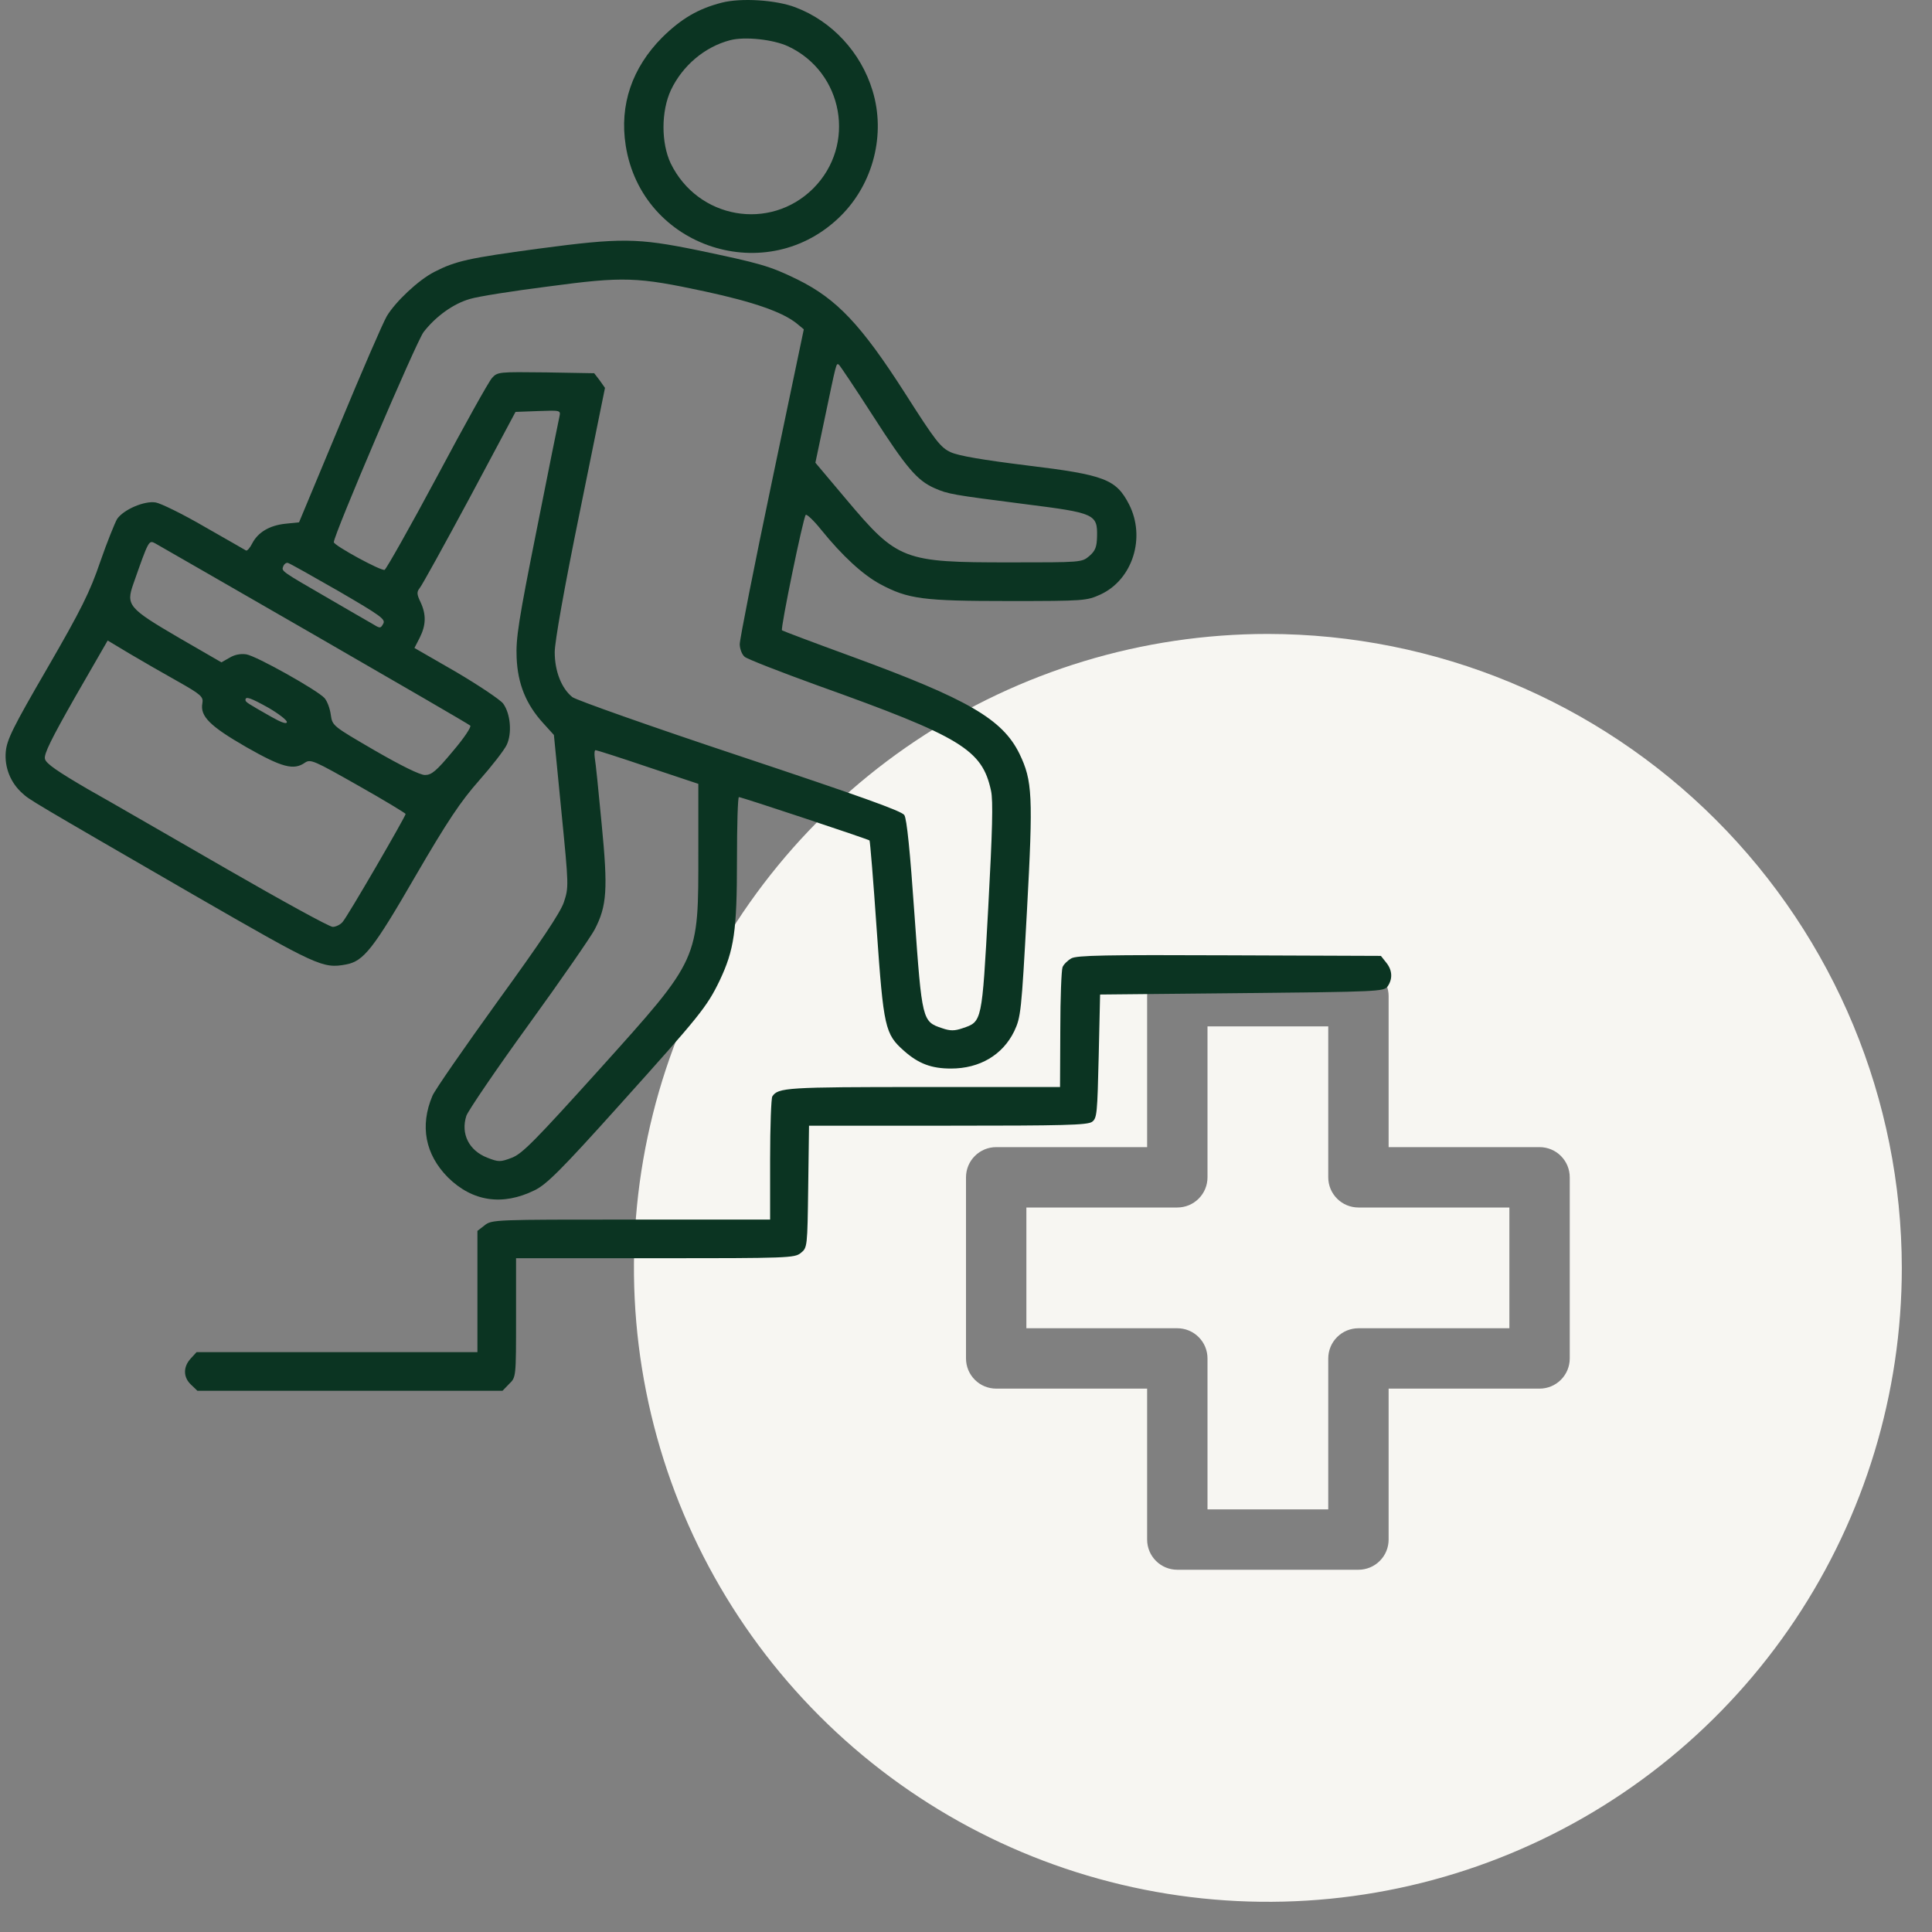
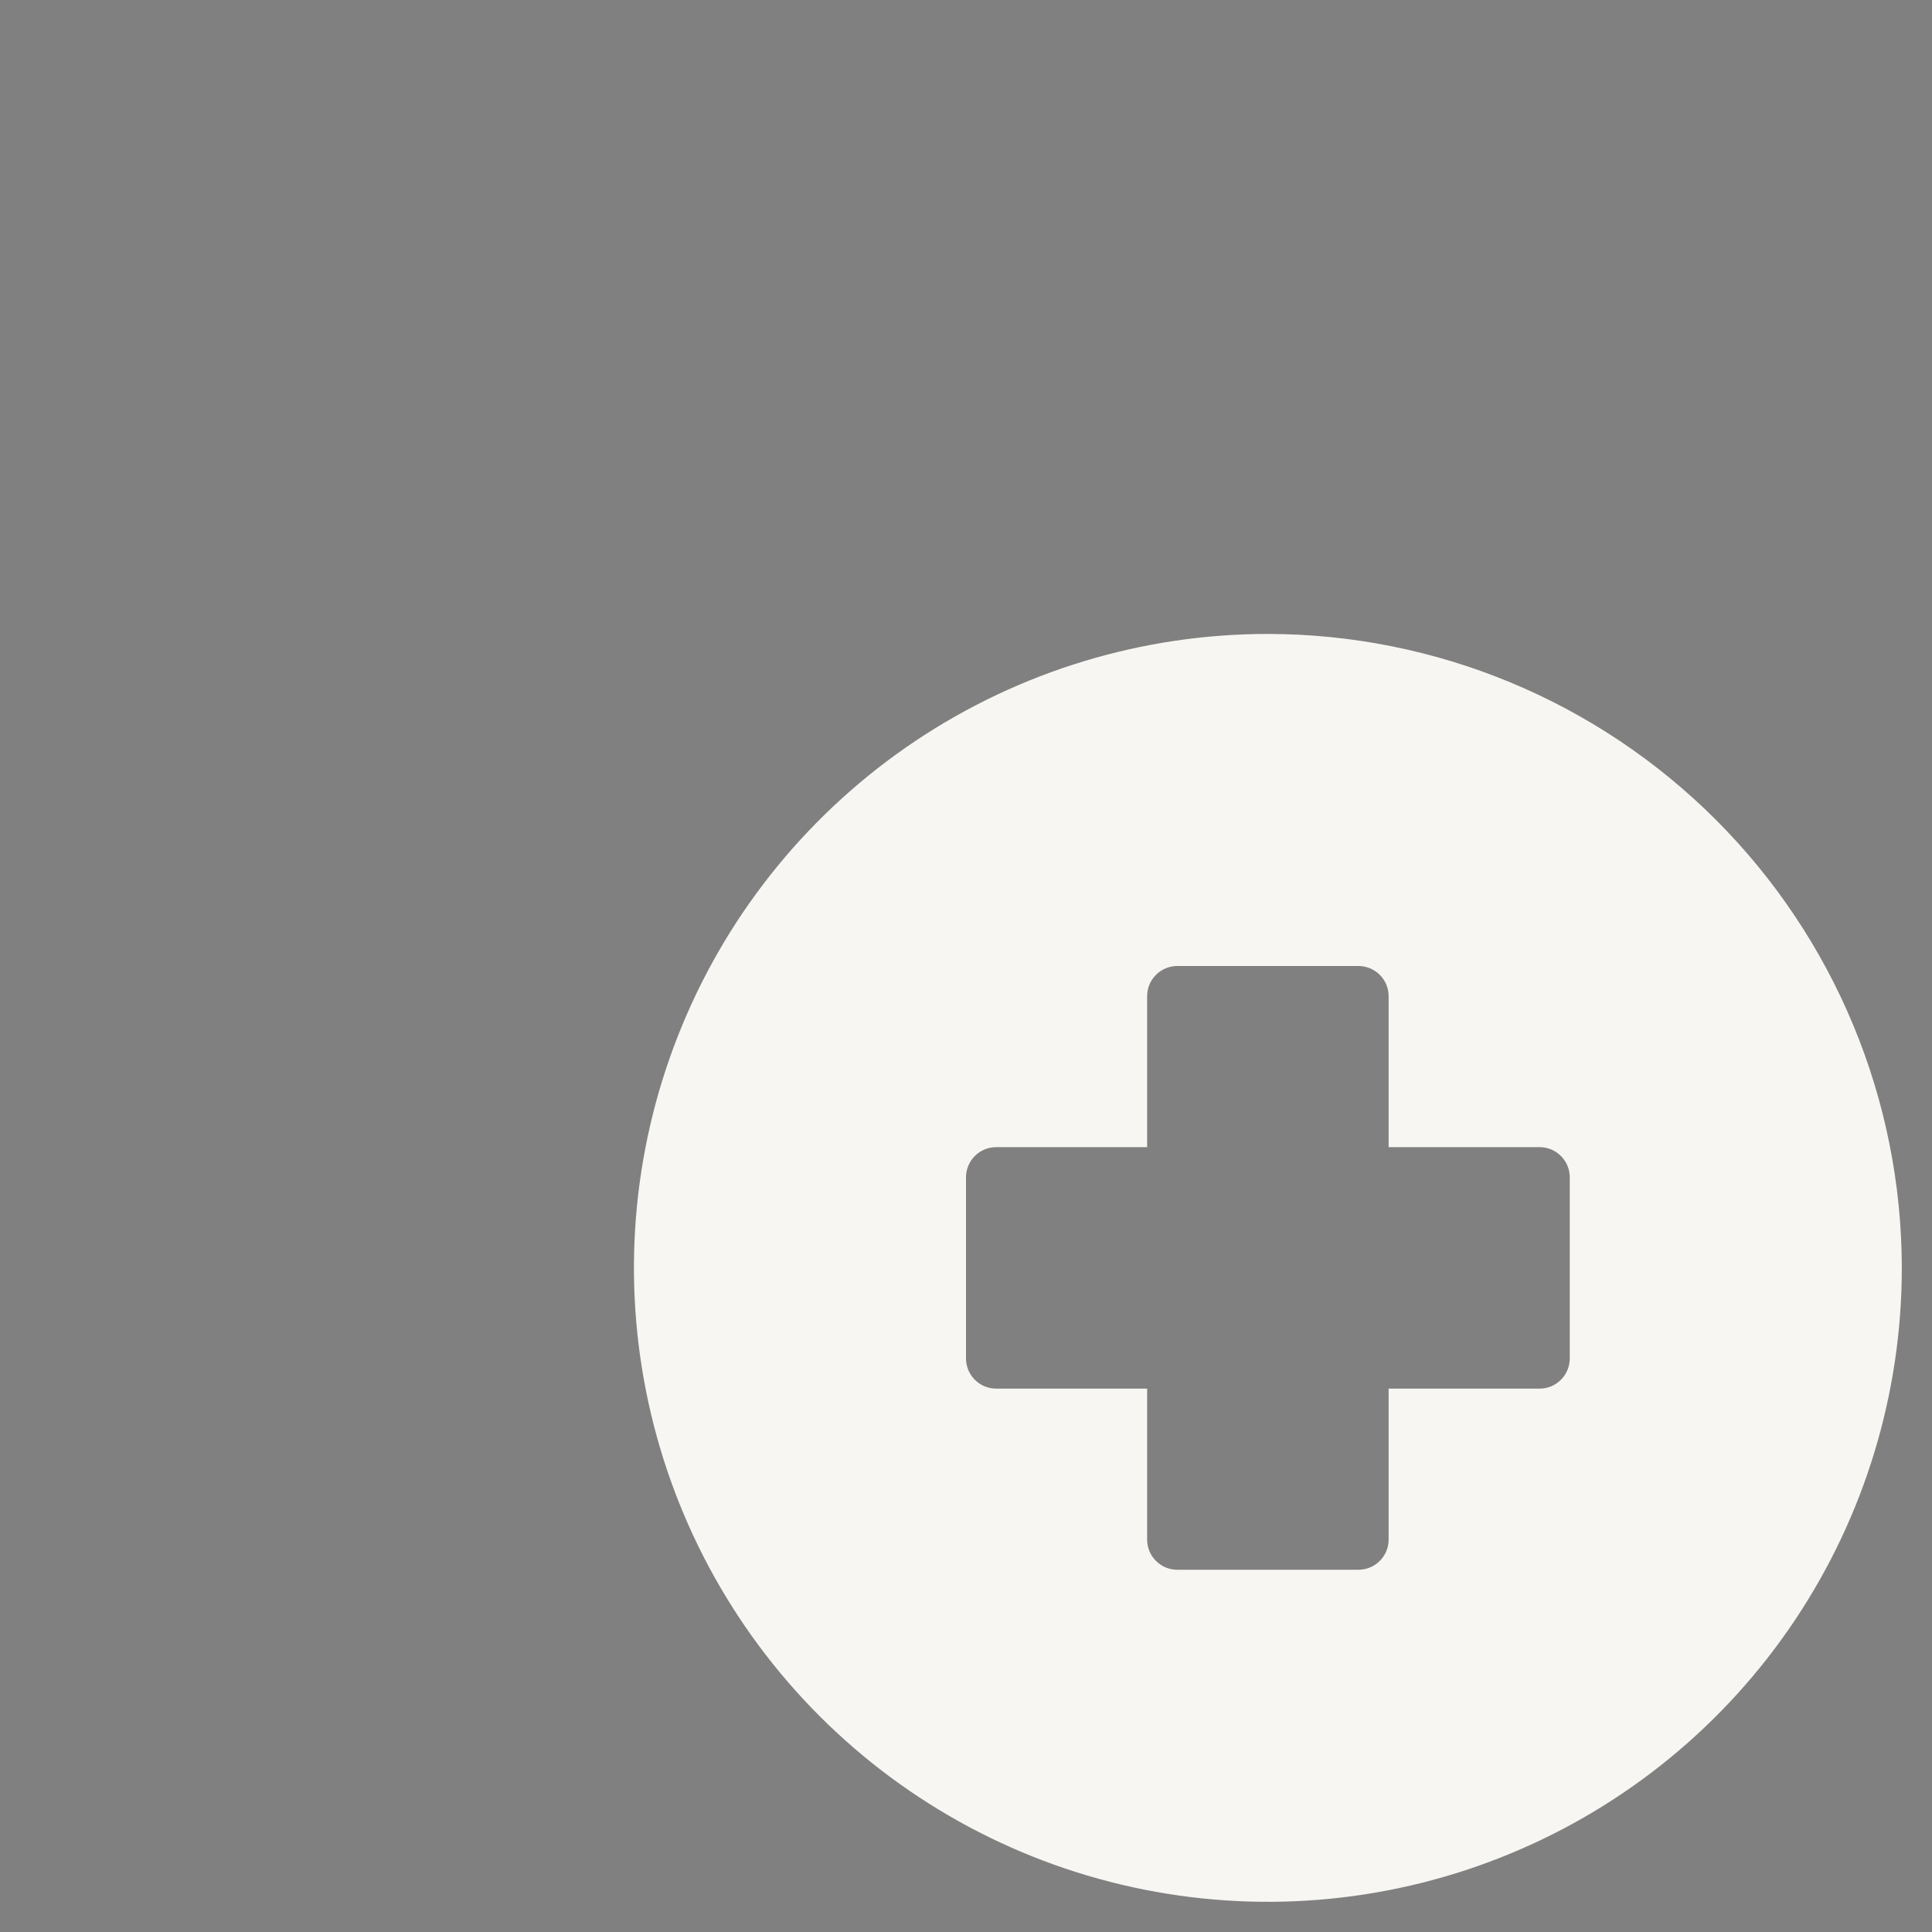
<svg xmlns="http://www.w3.org/2000/svg" width="64" height="64" viewBox="0 0 64 64" fill="none">
  <rect x="0" y="0" width="64" height="64" fill="#808080" stroke="none" />
-   <path d="M44 39V34H40V39C40 39.131 39.974 39.261 39.924 39.383C39.874 39.504 39.8 39.614 39.707 39.707C39.614 39.8 39.504 39.874 39.383 39.924C39.261 39.974 39.131 40 39 40H34V44H39C39.131 44 39.261 44.026 39.383 44.076C39.504 44.126 39.614 44.2 39.707 44.293C39.8 44.386 39.874 44.496 39.924 44.617C39.974 44.739 40 44.869 40 45V50H44V45C44 44.869 44.026 44.739 44.076 44.617C44.126 44.496 44.2 44.386 44.293 44.293C44.386 44.2 44.496 44.126 44.617 44.076C44.739 44.026 44.869 44 45 44H50V40H45C44.869 40 44.739 39.974 44.617 39.924C44.496 39.874 44.386 39.8 44.293 39.707C44.2 39.614 44.126 39.504 44.076 39.383C44.026 39.261 44 39.131 44 39Z" fill="#F7F6F2" />
  <path d="M42 21C37.847 21 33.786 22.232 30.333 24.539C26.88 26.847 24.188 30.126 22.599 33.964C21.009 37.801 20.593 42.023 21.404 46.097C22.214 50.17 24.214 53.912 27.151 56.849C30.088 59.786 33.83 61.786 37.903 62.596C41.977 63.407 46.199 62.991 50.036 61.401C53.874 59.812 57.153 57.12 59.461 53.667C61.768 50.214 63 46.153 63 42C62.994 36.432 60.779 31.095 56.842 27.158C52.905 23.221 47.568 21.006 42 21ZM52 45C52 45.131 51.974 45.261 51.924 45.383C51.874 45.504 51.8 45.614 51.707 45.707C51.614 45.8 51.504 45.874 51.383 45.924C51.261 45.974 51.131 46 51 46H46V51C46 51.131 45.974 51.261 45.924 51.383C45.874 51.504 45.8 51.614 45.707 51.707C45.614 51.8 45.504 51.874 45.383 51.924C45.261 51.974 45.131 52 45 52H39C38.869 52 38.739 51.974 38.617 51.924C38.496 51.874 38.386 51.8 38.293 51.707C38.2 51.614 38.126 51.504 38.076 51.383C38.026 51.261 38 51.131 38 51V46H33C32.869 46 32.739 45.974 32.617 45.924C32.496 45.874 32.386 45.8 32.293 45.707C32.2 45.614 32.126 45.504 32.076 45.383C32.026 45.261 32 45.131 32 45V39C32 38.869 32.026 38.739 32.076 38.617C32.126 38.496 32.2 38.386 32.293 38.293C32.386 38.2 32.496 38.126 32.617 38.076C32.739 38.026 32.869 38 33 38H38V33C38 32.869 38.026 32.739 38.076 32.617C38.126 32.496 38.2 32.386 38.293 32.293C38.386 32.2 38.496 32.126 38.617 32.076C38.739 32.026 38.869 32 39 32H45C45.131 32 45.261 32.026 45.383 32.076C45.504 32.126 45.614 32.2 45.707 32.293C45.8 32.386 45.874 32.496 45.924 32.617C45.974 32.739 46 32.869 46 33V38H51C51.131 38 51.261 38.026 51.383 38.076C51.504 38.126 51.614 38.2 51.707 38.293C51.8 38.386 51.874 38.496 51.924 38.617C51.974 38.739 52 38.869 52 39V45Z" fill="#F7F6F2" />
-   <path d="M23.91 0.088C23.124 0.29 22.566 0.619 21.935 1.241C20.938 2.247 20.517 3.473 20.727 4.817C21.258 8.22 25.429 9.574 27.862 7.141C28.932 6.071 29.344 4.442 28.905 3.006C28.521 1.735 27.56 0.701 26.353 0.244C25.712 -0.003 24.551 -0.076 23.91 0.088ZM26.106 1.534C27.944 2.393 28.374 4.808 26.938 6.244C25.502 7.671 23.115 7.251 22.218 5.412C21.898 4.735 21.898 3.683 22.227 2.979C22.611 2.174 23.343 1.552 24.185 1.332C24.67 1.204 25.612 1.305 26.106 1.534Z" fill="#0B3422" />
-   <path d="M17.827 8.239C15.531 8.55 15.101 8.641 14.388 9.007C13.867 9.272 13.107 9.986 12.815 10.47C12.677 10.708 11.973 12.336 11.241 14.102L9.906 17.303L9.458 17.349C8.927 17.404 8.543 17.633 8.351 18.008C8.278 18.154 8.186 18.255 8.15 18.236C8.113 18.209 7.491 17.861 6.777 17.45C6.055 17.029 5.323 16.672 5.158 16.645C4.783 16.581 4.088 16.883 3.878 17.194C3.805 17.322 3.548 17.953 3.32 18.611C2.981 19.608 2.689 20.194 1.573 22.124C0.42 24.109 0.228 24.502 0.191 24.905C0.146 25.417 0.347 25.929 0.74 26.277C0.978 26.496 0.942 26.478 6.43 29.652C10.528 32.012 10.692 32.094 11.47 31.948C12.046 31.838 12.366 31.436 13.757 29.03C14.827 27.192 15.257 26.551 15.87 25.856C16.291 25.38 16.702 24.85 16.785 24.676C16.967 24.292 16.913 23.642 16.666 23.304C16.565 23.176 15.87 22.709 15.111 22.261L13.729 21.465L13.903 21.127C14.114 20.706 14.123 20.359 13.931 19.947C13.803 19.682 13.803 19.608 13.903 19.48C13.976 19.398 14.717 18.053 15.559 16.489L17.077 13.645L17.827 13.617C18.568 13.59 18.577 13.59 18.532 13.8C18.504 13.919 18.166 15.593 17.782 17.532C17.178 20.551 17.086 21.145 17.114 21.785C17.15 22.654 17.425 23.331 17.992 23.953L18.349 24.347L18.596 26.871C18.843 29.369 18.843 29.387 18.678 29.89C18.559 30.238 17.91 31.207 16.483 33.174C15.376 34.711 14.397 36.119 14.324 36.302C13.903 37.299 14.086 38.241 14.836 39.001C15.65 39.806 16.647 39.952 17.708 39.43C18.102 39.238 18.568 38.781 20.507 36.622C23.188 33.64 23.416 33.357 23.837 32.488C24.322 31.463 24.413 30.841 24.413 28.481C24.413 27.338 24.441 26.405 24.477 26.405C24.569 26.405 28.749 27.795 28.804 27.841C28.822 27.859 28.932 29.186 29.042 30.796C29.27 34.043 29.316 34.253 29.947 34.811C30.432 35.241 30.862 35.397 31.502 35.397C32.454 35.397 33.213 34.948 33.597 34.162C33.816 33.695 33.835 33.54 34.018 30.192C34.228 26.341 34.201 25.865 33.771 24.969C33.204 23.816 32.06 23.158 28.218 21.749C26.965 21.292 25.922 20.898 25.904 20.88C25.849 20.825 26.608 17.139 26.691 17.056C26.718 17.02 26.956 17.239 27.203 17.55C27.907 18.419 28.584 19.041 29.161 19.352C30.084 19.846 30.578 19.91 33.423 19.91C35.939 19.91 35.994 19.901 36.46 19.691C37.521 19.197 37.96 17.806 37.402 16.709C36.972 15.876 36.597 15.73 34.027 15.419C32.554 15.236 31.749 15.099 31.493 14.98C31.155 14.825 30.981 14.596 29.984 13.032C28.52 10.745 27.715 9.903 26.426 9.263C25.493 8.806 25.182 8.723 23.087 8.284C21.111 7.882 20.571 7.873 17.827 8.239ZM23.361 9.656C24.971 10.004 25.941 10.342 26.407 10.727L26.627 10.909L25.566 15.977C24.98 18.767 24.505 21.182 24.505 21.337C24.505 21.493 24.578 21.685 24.669 21.758C24.752 21.831 25.831 22.252 27.066 22.7C31.85 24.411 32.536 24.831 32.829 26.195C32.902 26.524 32.874 27.53 32.737 30.064C32.527 33.878 32.536 33.842 31.887 34.061C31.621 34.153 31.475 34.153 31.21 34.061C30.551 33.842 30.542 33.814 30.295 30.32C30.148 28.207 30.039 27.118 29.956 26.999C29.865 26.862 28.447 26.359 24.523 25.051C21.55 24.063 19.099 23.194 18.962 23.094C18.605 22.81 18.376 22.243 18.376 21.603C18.376 21.264 18.687 19.499 19.209 16.947L20.041 12.849L19.867 12.602L19.684 12.364L18.083 12.336C16.528 12.318 16.483 12.318 16.3 12.519C16.19 12.638 15.376 14.102 14.479 15.785C13.583 17.459 12.796 18.849 12.741 18.877C12.623 18.922 11.068 18.072 11.058 17.962C11.049 17.733 13.793 11.312 14.031 11.001C14.434 10.48 15.019 10.059 15.568 9.903C15.833 9.821 16.995 9.638 18.147 9.492C20.672 9.153 21.102 9.172 23.361 9.656ZM28.904 13.754C30.02 15.492 30.377 15.913 30.953 16.169C31.411 16.37 31.53 16.389 33.954 16.7C36.268 16.992 36.359 17.029 36.341 17.779C36.332 18.117 36.286 18.246 36.085 18.419C35.838 18.63 35.82 18.63 33.441 18.63C29.92 18.63 29.737 18.566 28.035 16.544L27.011 15.328L27.313 13.892C27.715 11.98 27.697 12.025 27.788 12.08C27.825 12.108 28.328 12.858 28.904 13.754ZM10.418 21.035C13.208 22.645 15.531 23.99 15.577 24.036C15.623 24.072 15.376 24.447 15.001 24.886C14.452 25.545 14.296 25.673 14.077 25.673C13.912 25.673 13.299 25.371 12.412 24.859C11.013 24.045 11.013 24.045 10.958 23.679C10.93 23.469 10.839 23.222 10.747 23.121C10.5 22.856 8.497 21.731 8.159 21.676C7.976 21.648 7.774 21.685 7.61 21.785L7.335 21.941L5.927 21.127C4.253 20.148 4.17 20.047 4.417 19.343C4.93 17.88 4.93 17.889 5.14 17.999C5.25 18.063 7.628 19.425 10.418 21.035ZM11.214 19.581C12.613 20.395 12.778 20.514 12.696 20.66C12.604 20.825 12.595 20.825 12.312 20.651C12.147 20.56 11.507 20.185 10.875 19.819C9.293 18.904 9.32 18.922 9.384 18.758C9.412 18.685 9.485 18.63 9.54 18.648C9.604 18.666 10.354 19.087 11.214 19.581ZM5.89 22.572C6.668 23.011 6.741 23.084 6.704 23.295C6.622 23.725 6.951 24.054 8.159 24.749C9.348 25.426 9.732 25.527 10.107 25.261C10.29 25.142 10.409 25.197 11.863 26.021C12.723 26.506 13.427 26.935 13.437 26.963C13.437 27.045 11.516 30.356 11.351 30.539C11.278 30.631 11.122 30.704 11.022 30.704C10.912 30.704 9.348 29.844 7.537 28.801C5.726 27.759 3.64 26.551 2.89 26.13C1.92 25.563 1.527 25.298 1.49 25.142C1.445 24.987 1.701 24.475 2.497 23.075L3.567 21.218L4.299 21.657C4.701 21.895 5.415 22.307 5.89 22.572ZM8.9 23.45C9.229 23.642 9.503 23.853 9.503 23.917C9.503 23.999 9.32 23.935 8.982 23.743C8.195 23.295 8.131 23.258 8.131 23.185C8.131 23.057 8.296 23.112 8.9 23.45ZM21.459 25.408L23.133 25.966V28.189C23.133 31.838 23.197 31.71 19.849 35.433C17.718 37.793 17.306 38.214 16.958 38.351C16.574 38.497 16.519 38.497 16.144 38.351C15.531 38.113 15.257 37.555 15.449 36.961C15.513 36.787 16.437 35.424 17.525 33.924C18.605 32.433 19.584 31.015 19.702 30.786C20.105 30.009 20.142 29.46 19.931 27.301C19.831 26.231 19.73 25.243 19.702 25.097C19.684 24.96 19.693 24.85 19.73 24.85C19.766 24.85 20.544 25.097 21.459 25.408Z" fill="#0B3422" />
-   <path d="M35.49 31.747C35.362 31.82 35.234 31.948 35.198 32.039C35.161 32.14 35.124 33.064 35.124 34.107L35.115 36.009H30.578C26.059 36.009 25.776 36.028 25.584 36.32C25.547 36.375 25.511 37.317 25.511 38.406V40.4H20.901C16.382 40.4 16.29 40.4 16.052 40.592L15.815 40.775V42.787V44.791H11.168H6.512L6.32 45.001C6.064 45.276 6.064 45.623 6.329 45.87L6.539 46.071H11.598H16.647L16.867 45.843C17.095 45.623 17.095 45.623 17.095 43.647V41.681H21.705C26.105 41.681 26.325 41.672 26.526 41.507C26.746 41.333 26.746 41.306 26.773 39.312L26.8 37.29H31.401C35.225 37.29 36.021 37.272 36.176 37.162C36.341 37.043 36.35 36.878 36.396 34.985L36.442 32.945L41.134 32.899C45.653 32.854 45.836 32.844 45.964 32.68C46.138 32.433 46.128 32.14 45.918 31.884L45.744 31.665L40.722 31.646C36.615 31.628 35.673 31.646 35.49 31.747Z" fill="#0B3422" />
</svg>